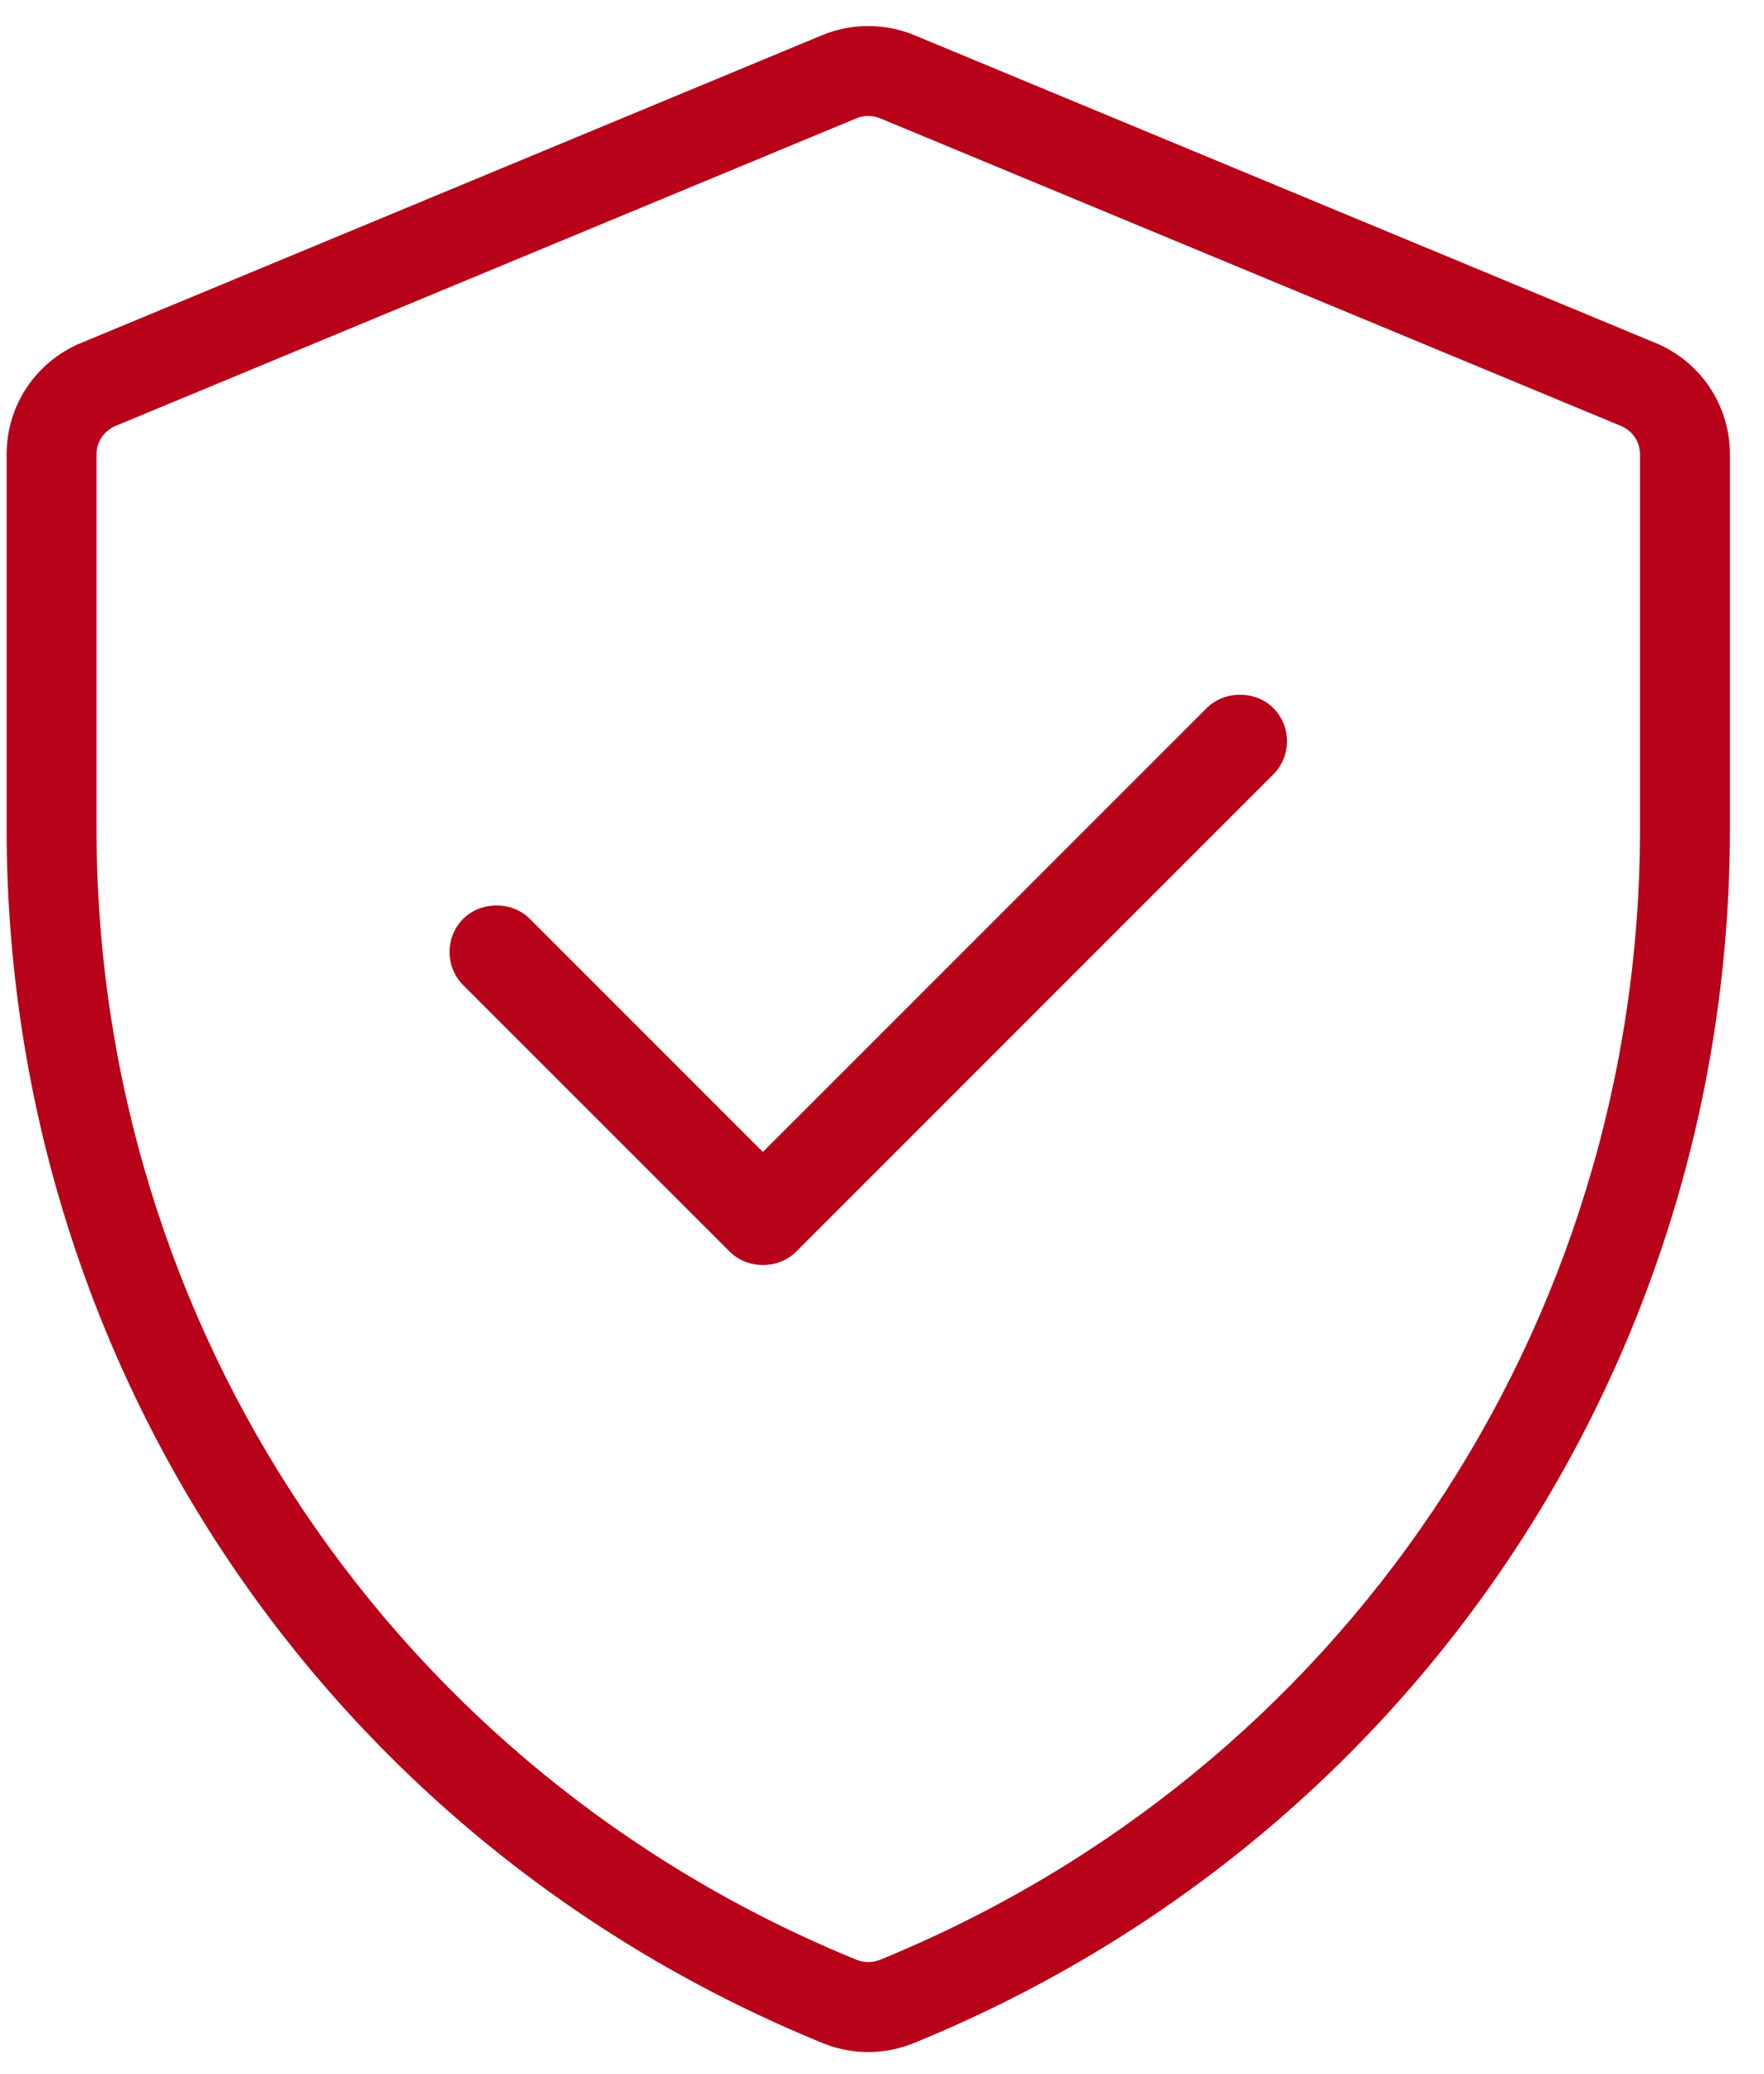
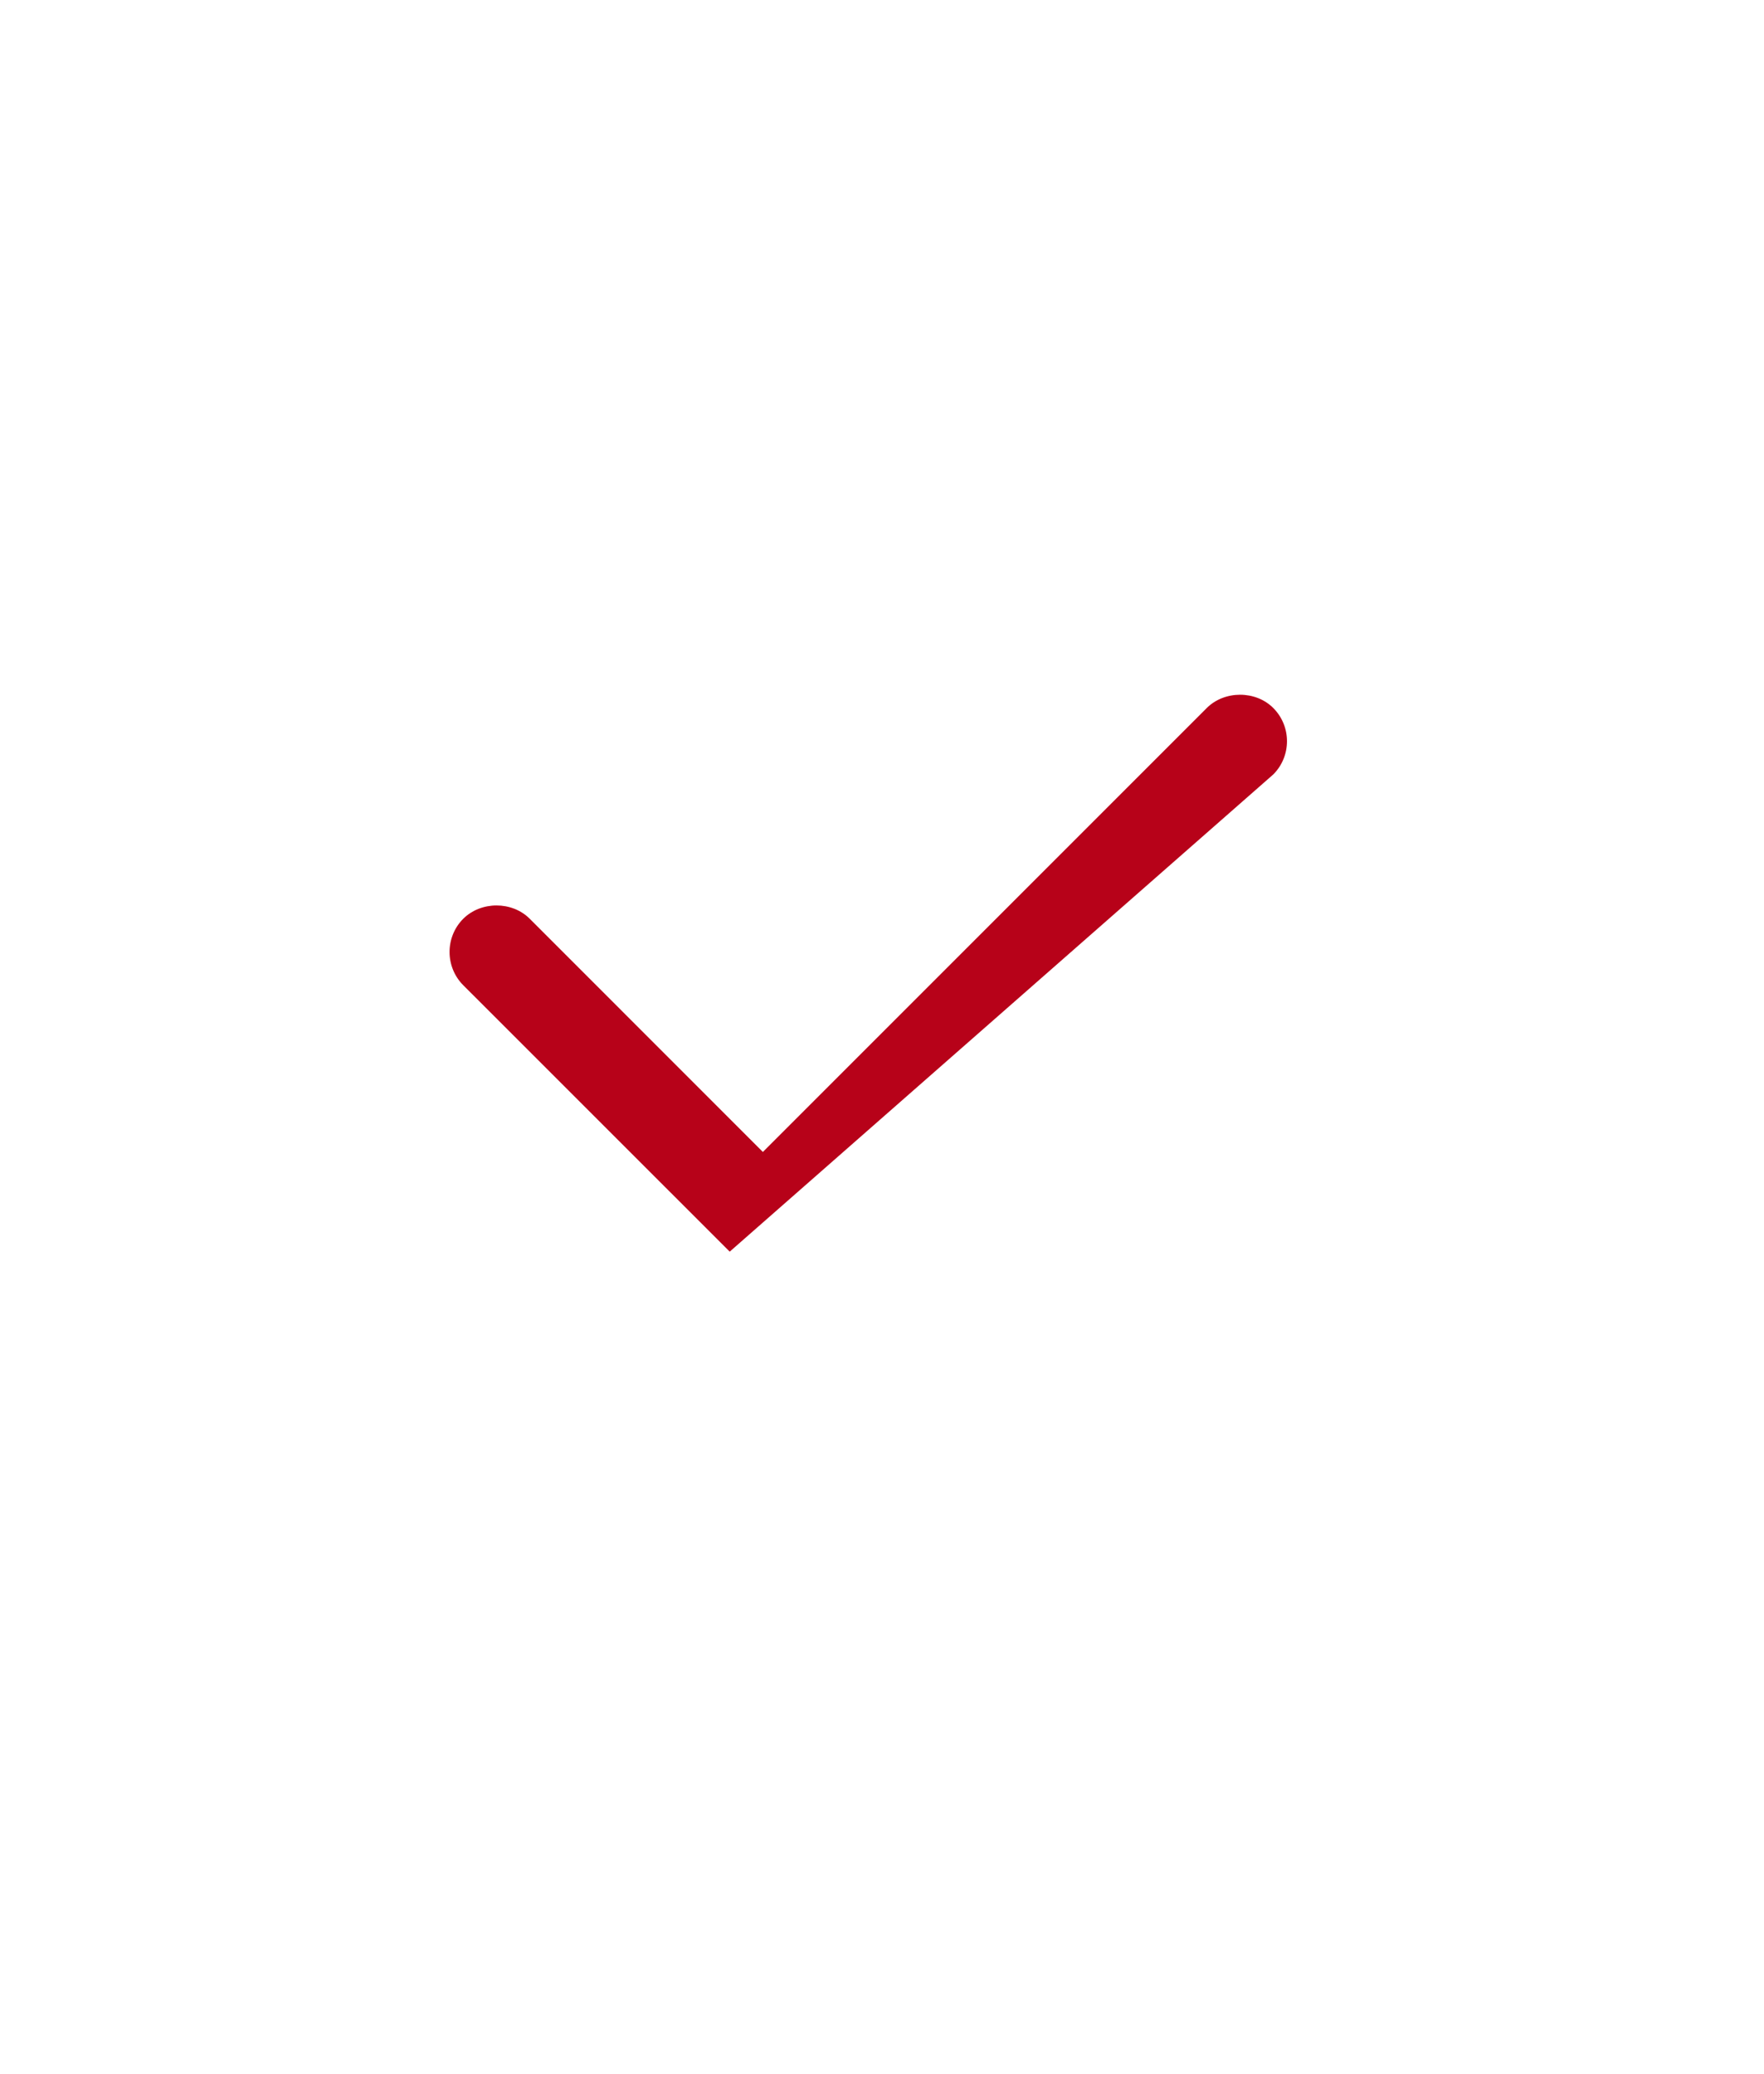
<svg xmlns="http://www.w3.org/2000/svg" width="57" height="67" viewBox="0 0 57 67">
  <g fill="none" fill-rule="evenodd">
    <g fill="#B70219">
      <g>
-         <path d="M38.78 22.034L24.437 36.377l-7.534-7.535c-.574-.574-1.575-.571-2.148 0-.59.592-.59 1.555 0 2.148l8.61 8.608c.275.275.666.433 1.073.433.408 0 .8-.158 1.074-.433L40.929 24.18c.591-.592.591-1.555 0-2.147-.57-.572-1.574-.571-2.149 0" transform="translate(-455 -3872) translate(455.214 3872.842)" />
-         <path d="M52.78 13.837v12.086c0 16.116-9.642 30.465-24.563 36.556-.241.096-.507.097-.75-.001-14.92-6.09-24.562-20.44-24.562-36.555V13.837c0-.402.24-.761.61-.915l23.948-9.943c.12-.05.247-.074.378-.074.132 0 .26.025.381.074l23.947 9.943c.37.154.61.513.61.915m.503-3.598L29.336.296c-.95-.394-2.04-.395-2.987 0L2.403 10.24C.943 10.845 0 12.257 0 13.837v12.086c0 17.302 10.35 32.706 26.369 39.245.473.193.968.29 1.473.29.505 0 1-.097 1.473-.29 16.019-6.538 26.37-21.943 26.37-39.245V13.837c0-1.58-.943-2.993-2.403-3.598" transform="translate(-455 -3872) translate(455.214 3872.842)" />
+         <path d="M38.78 22.034L24.437 36.377l-7.534-7.535c-.574-.574-1.575-.571-2.148 0-.59.592-.59 1.555 0 2.148l8.61 8.608L40.929 24.18c.591-.592.591-1.555 0-2.147-.57-.572-1.574-.571-2.149 0" transform="translate(-455 -3872) translate(455.214 3872.842)" />
      </g>
    </g>
  </g>
</svg>